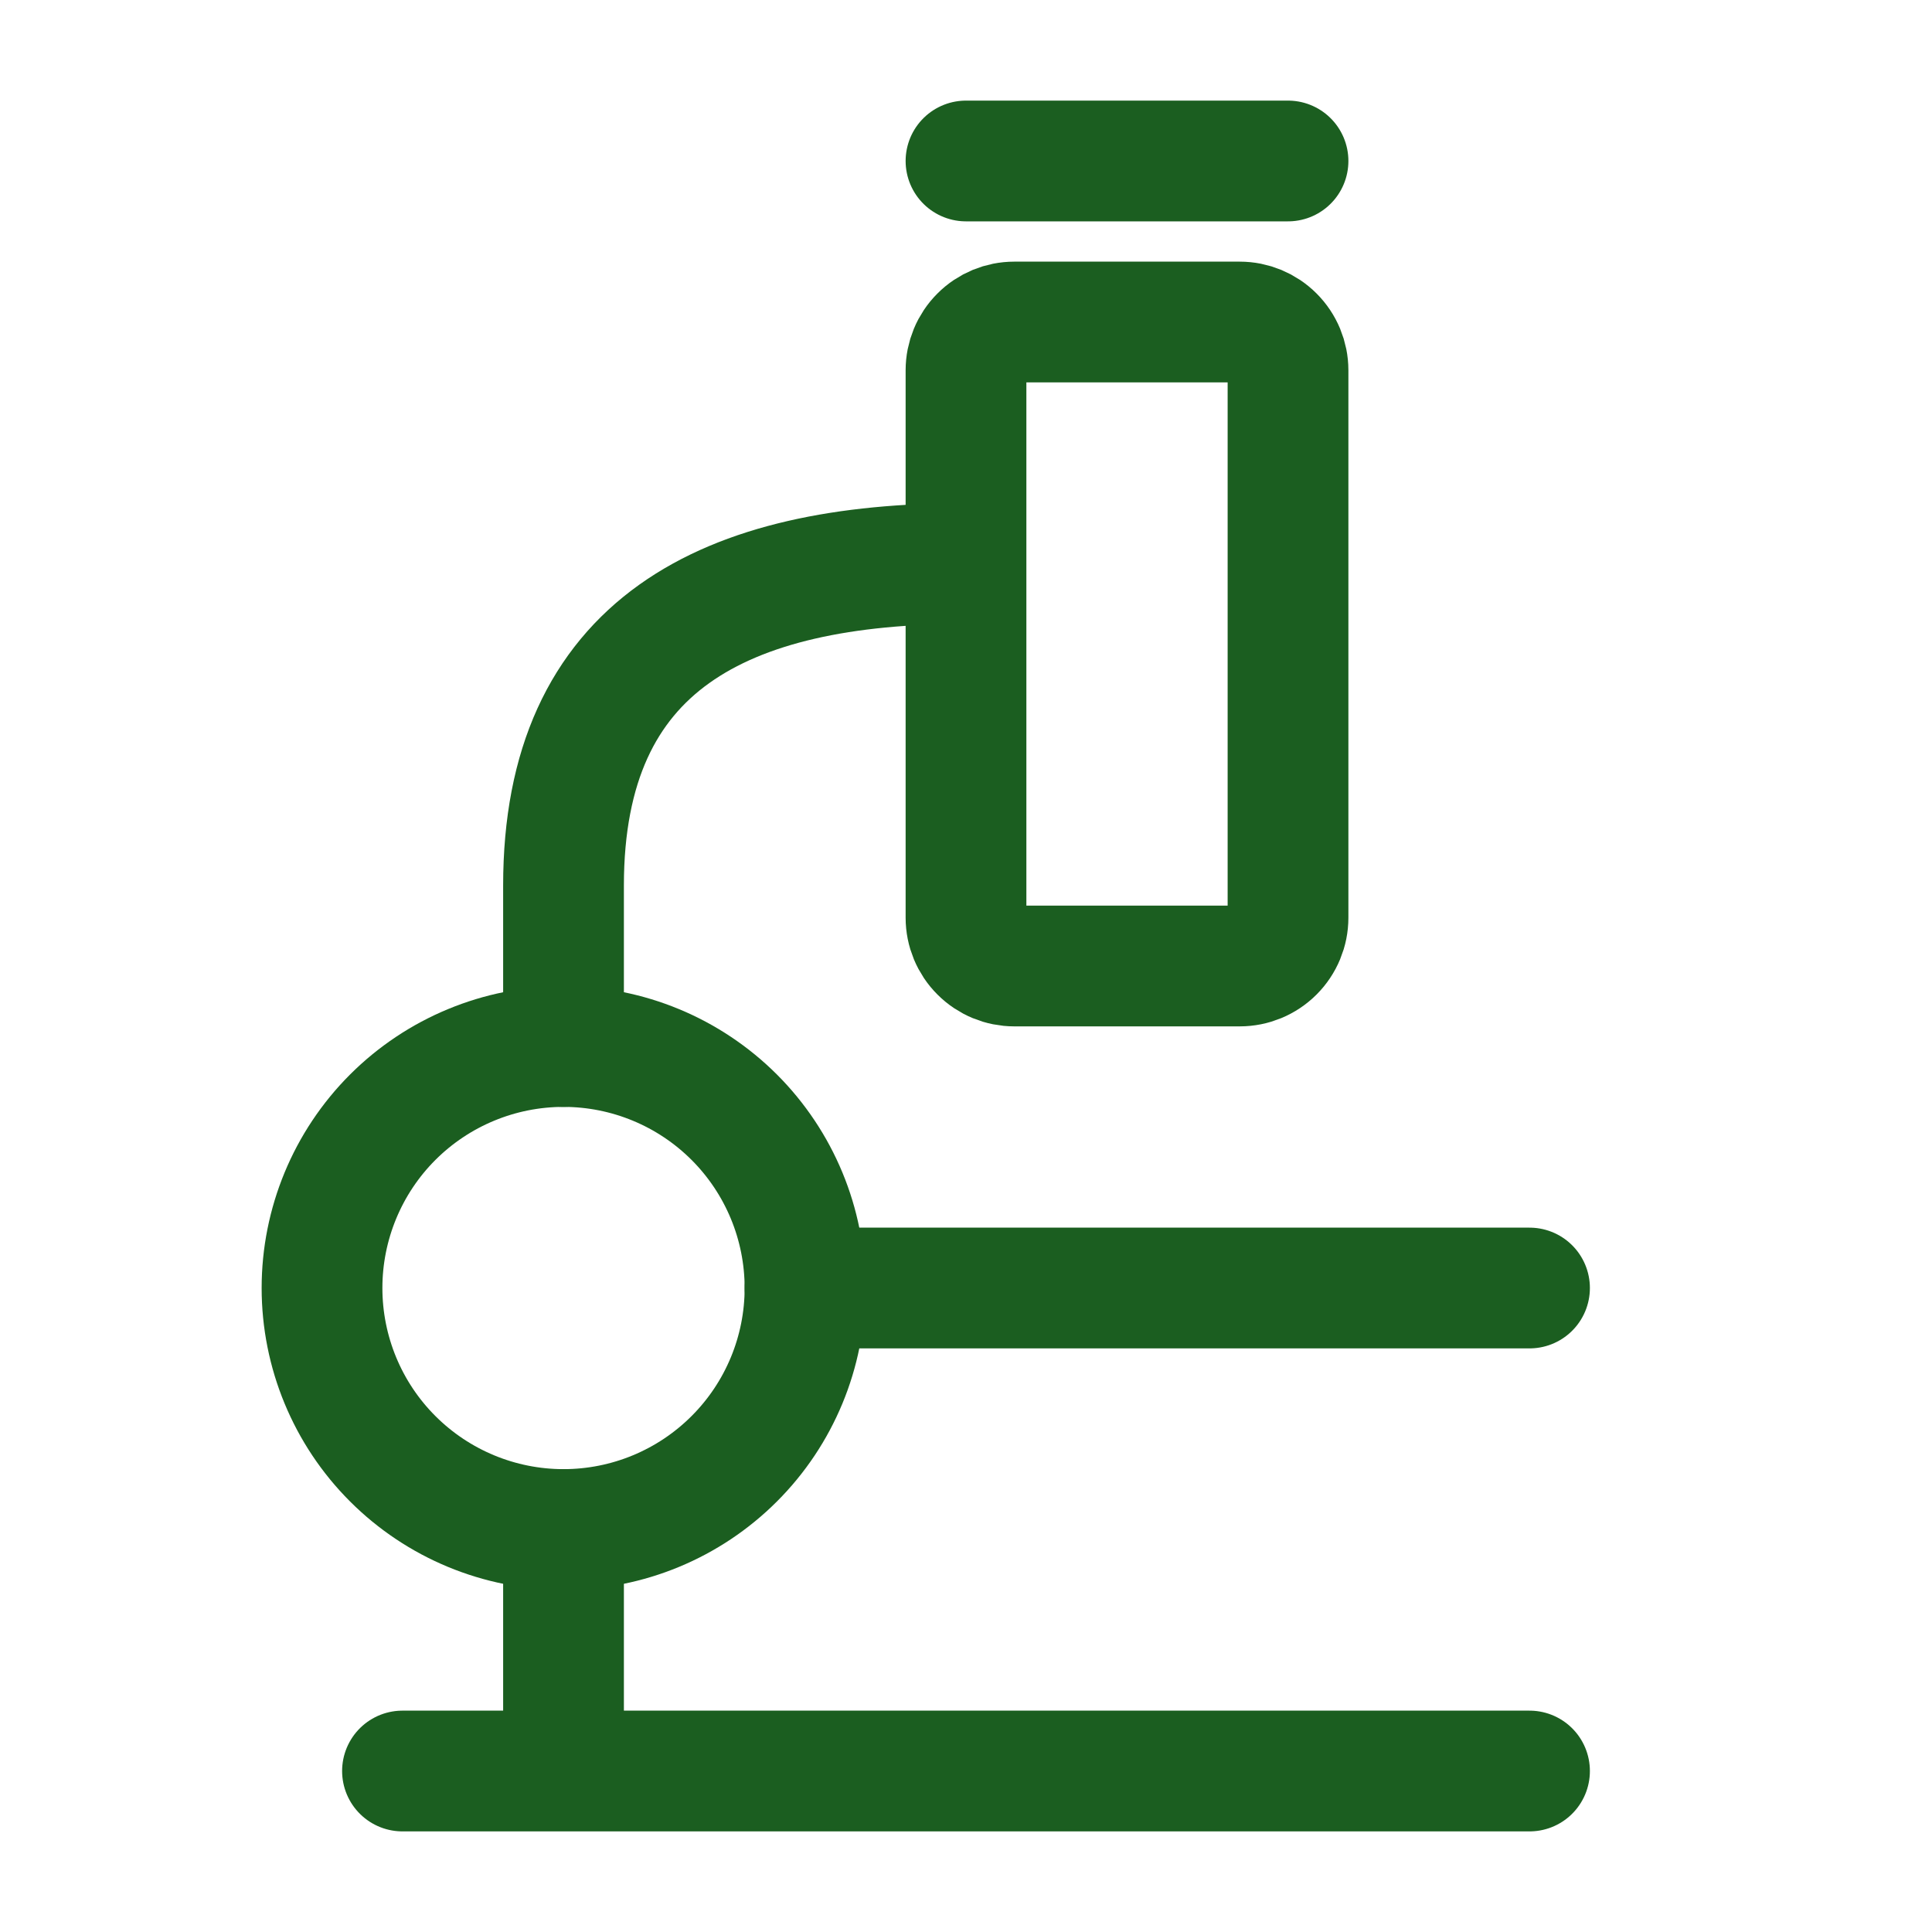
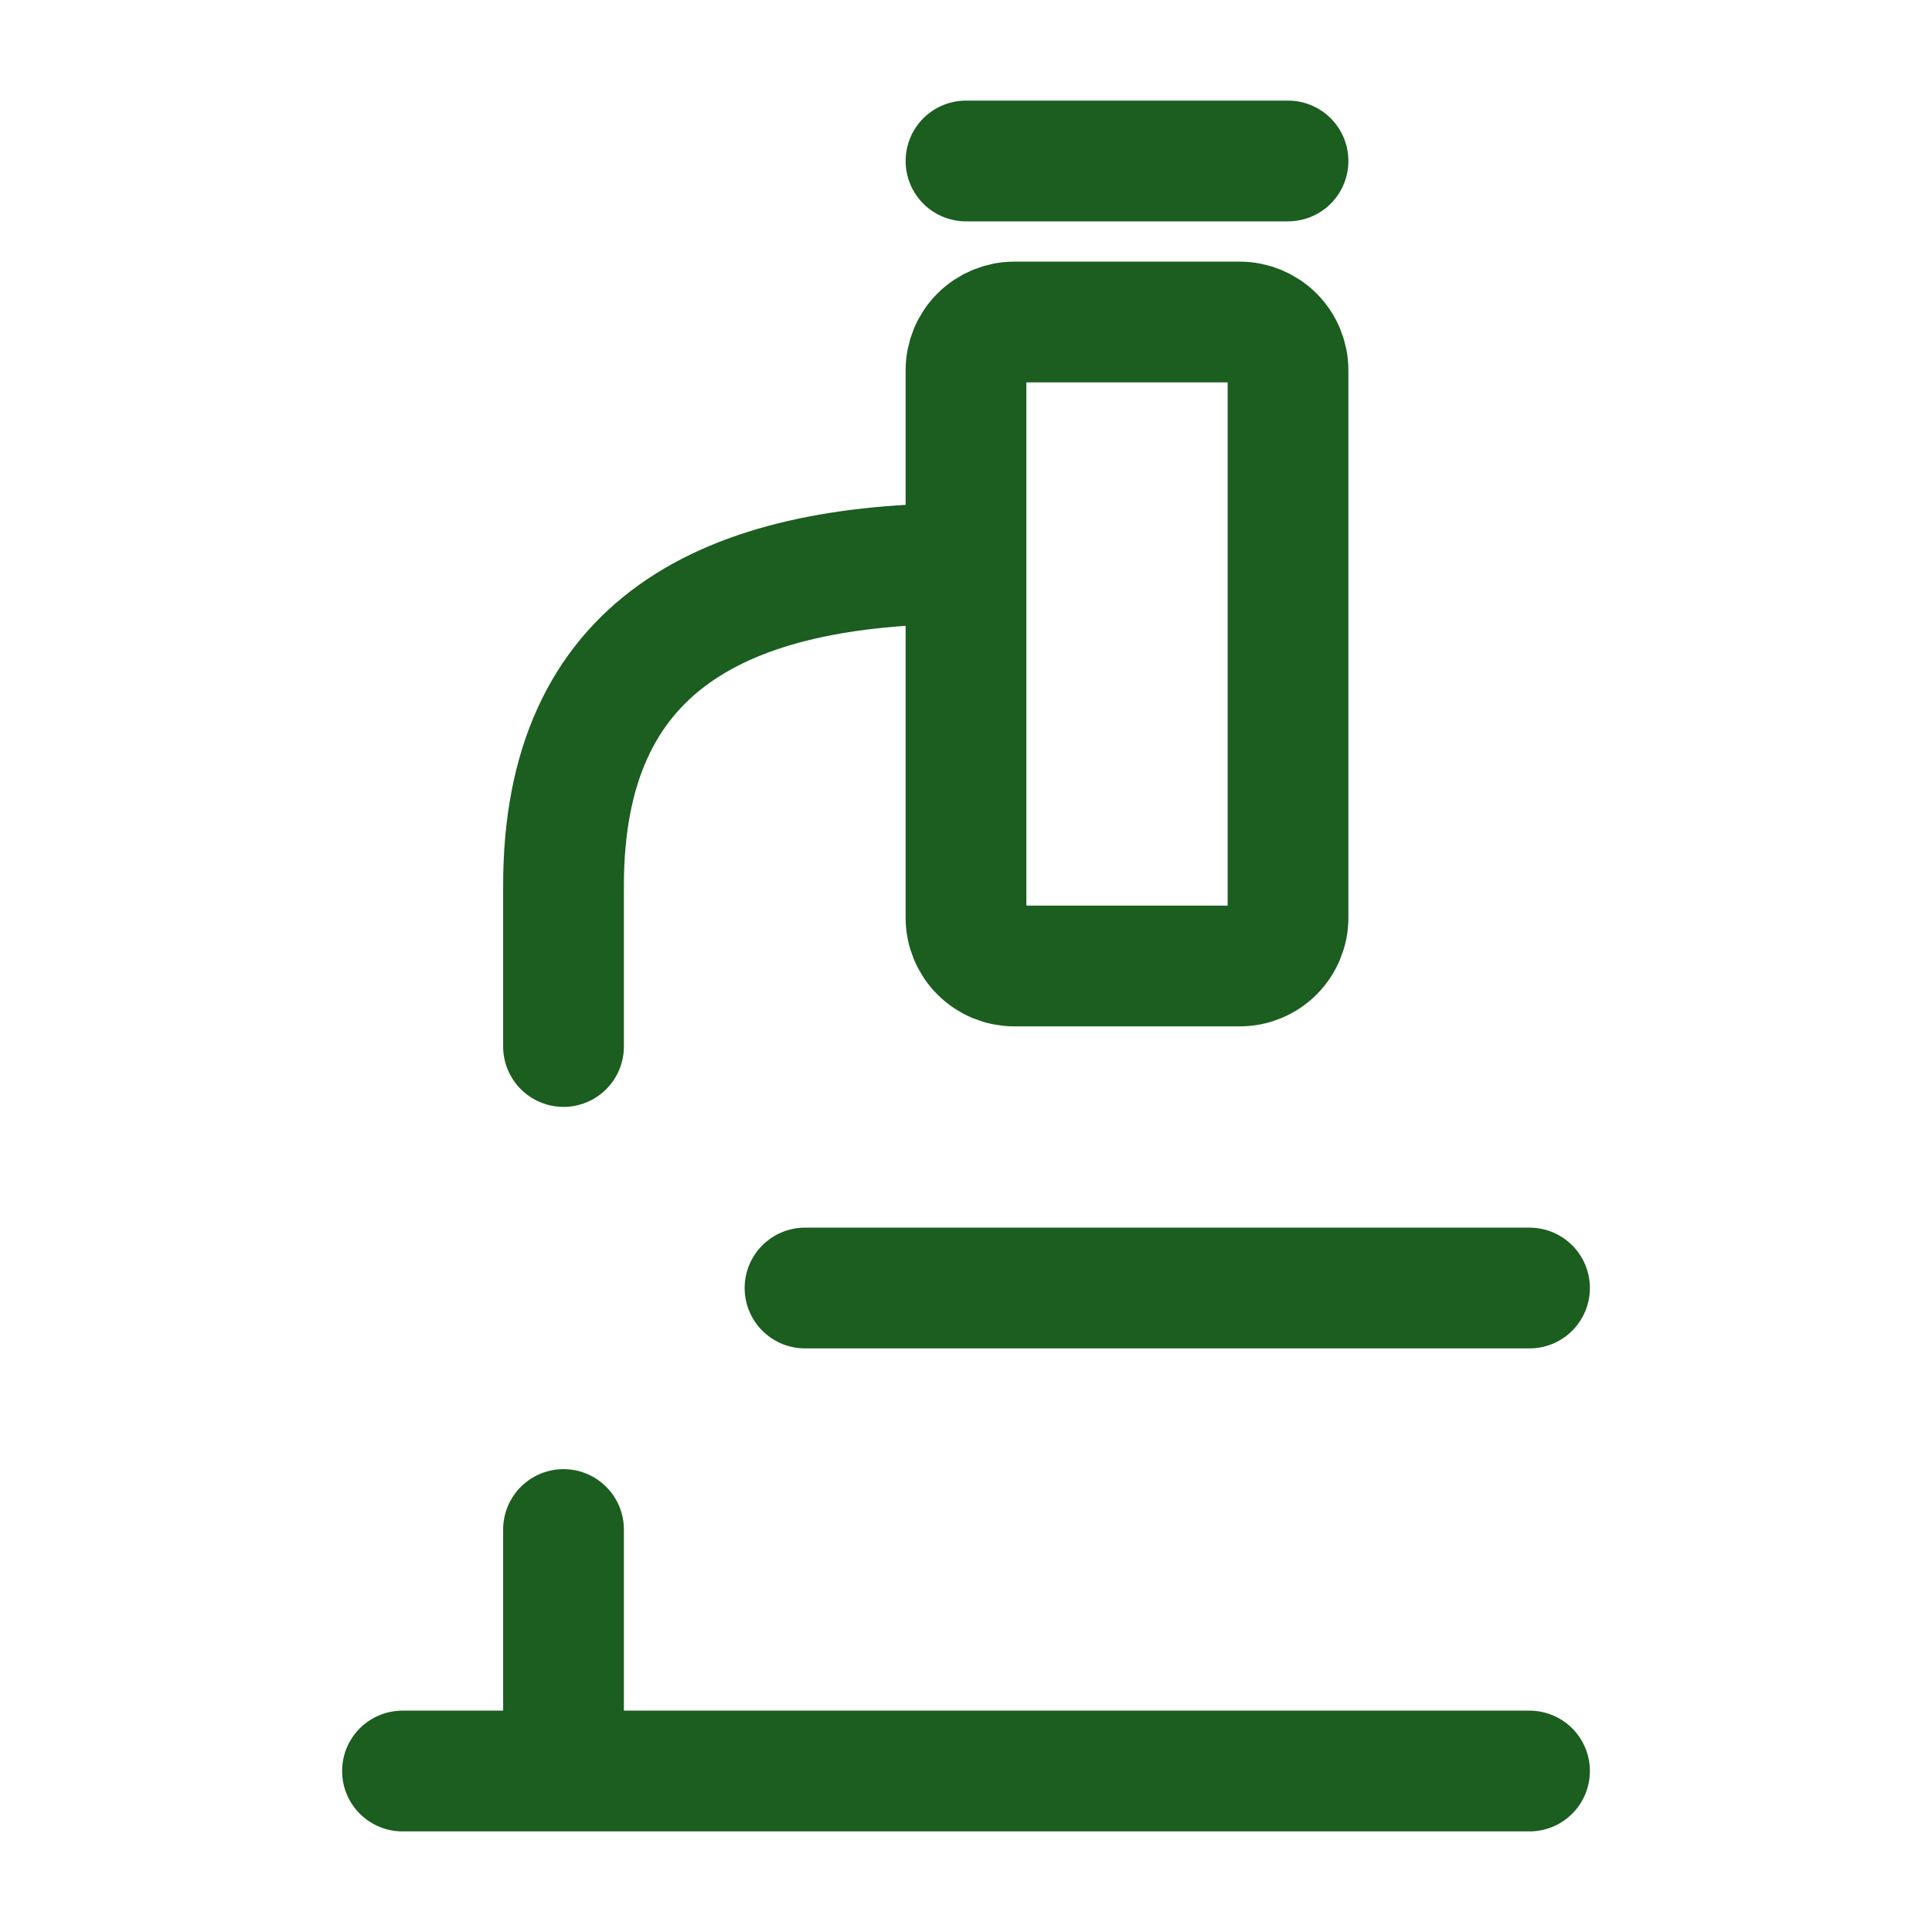
<svg xmlns="http://www.w3.org/2000/svg" width="40" height="40" viewBox="0 0 40 40" fill="none">
  <path d="M31.667 36.667H11.667M11.667 36.667H8.333M11.667 36.667V31.667M31.667 26.667H16.667M26.667 3.333H20M20 11.667C15 11.667 11.667 13.333 11.667 18.333V21.667M26.667 7.667V19C26.667 19.265 26.561 19.52 26.374 19.707C26.186 19.895 25.932 20 25.667 20H21C20.735 20 20.48 19.895 20.293 19.707C20.105 19.52 20 19.265 20 19V7.667C20 7.401 20.105 7.147 20.293 6.96C20.48 6.772 20.735 6.667 21 6.667H25.667C25.932 6.667 26.186 6.772 26.374 6.96C26.561 7.147 26.667 7.401 26.667 7.667Z" stroke="#1B5E20" stroke-width="2.5" stroke-linecap="round" stroke-linejoin="round" />
-   <path d="M11.667 31.667C10.341 31.667 9.069 31.14 8.131 30.202C7.193 29.265 6.667 27.993 6.667 26.667C6.667 25.341 7.193 24.069 8.131 23.131C9.069 22.194 10.341 21.667 11.667 21.667C12.993 21.667 14.264 22.194 15.202 23.131C16.14 24.069 16.667 25.341 16.667 26.667C16.667 27.993 16.14 29.265 15.202 30.202C14.264 31.14 12.993 31.667 11.667 31.667Z" stroke="#1B5E20" stroke-width="2.5" stroke-linecap="round" stroke-linejoin="round" />
</svg>